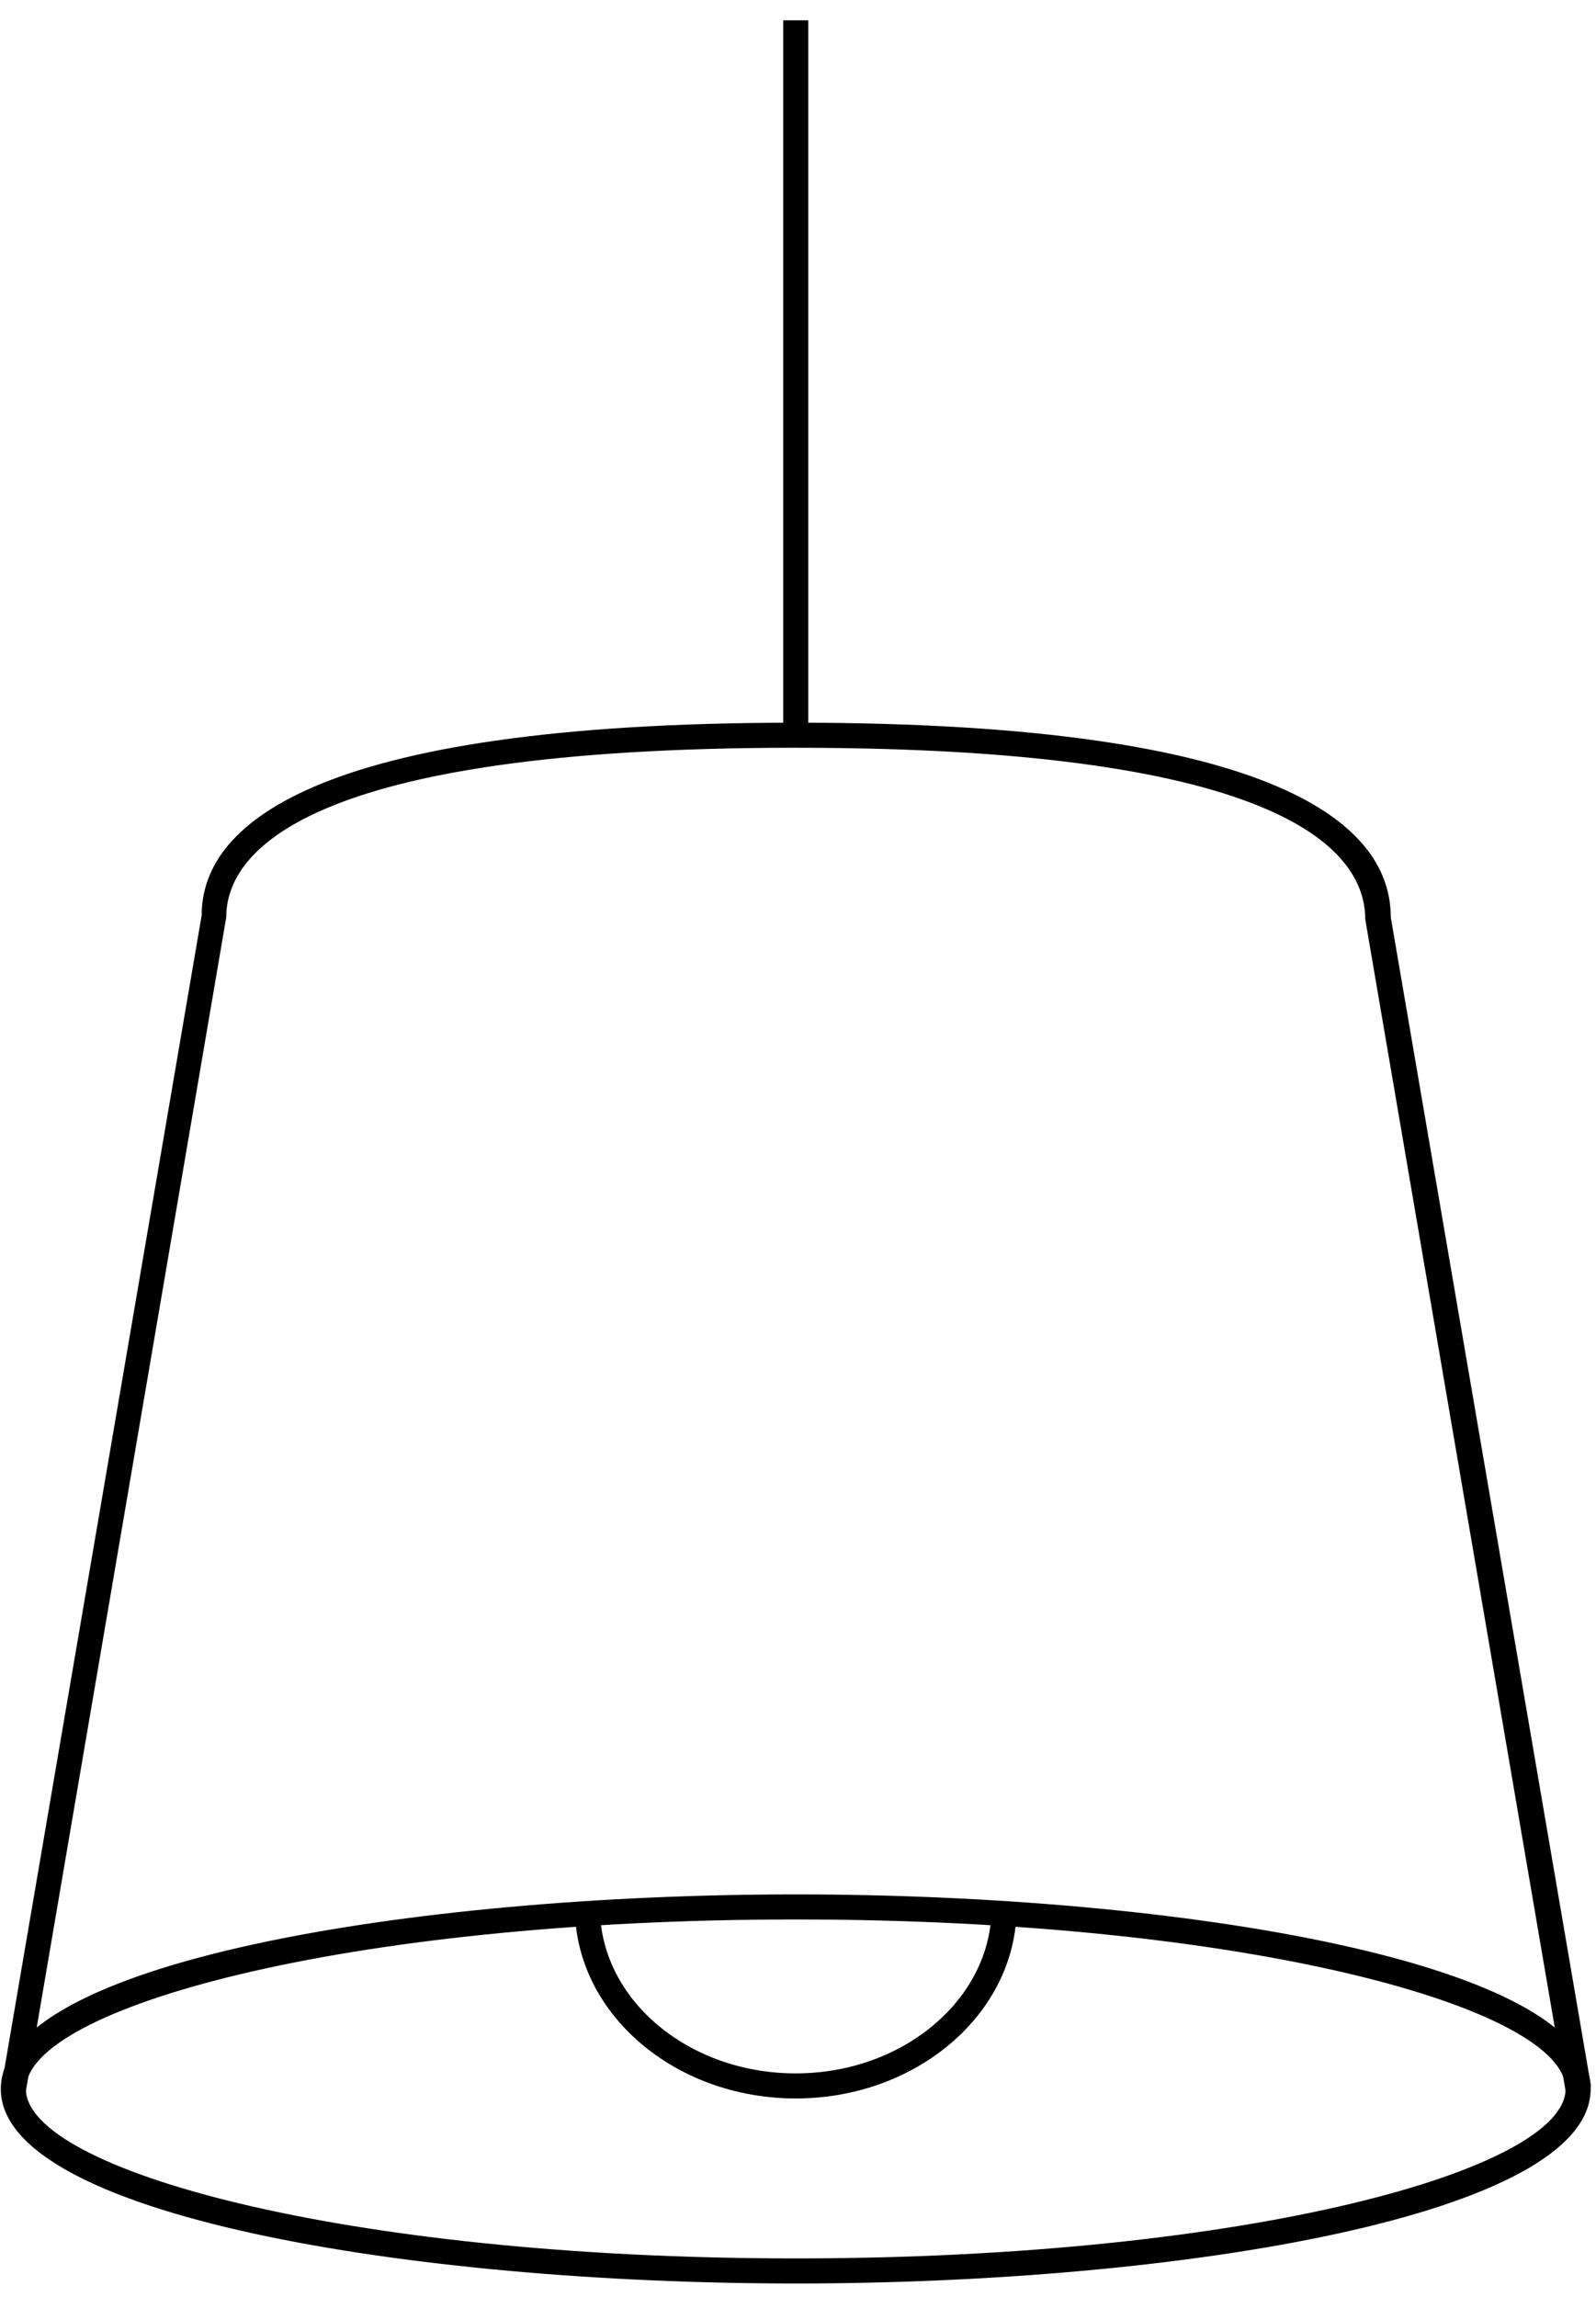
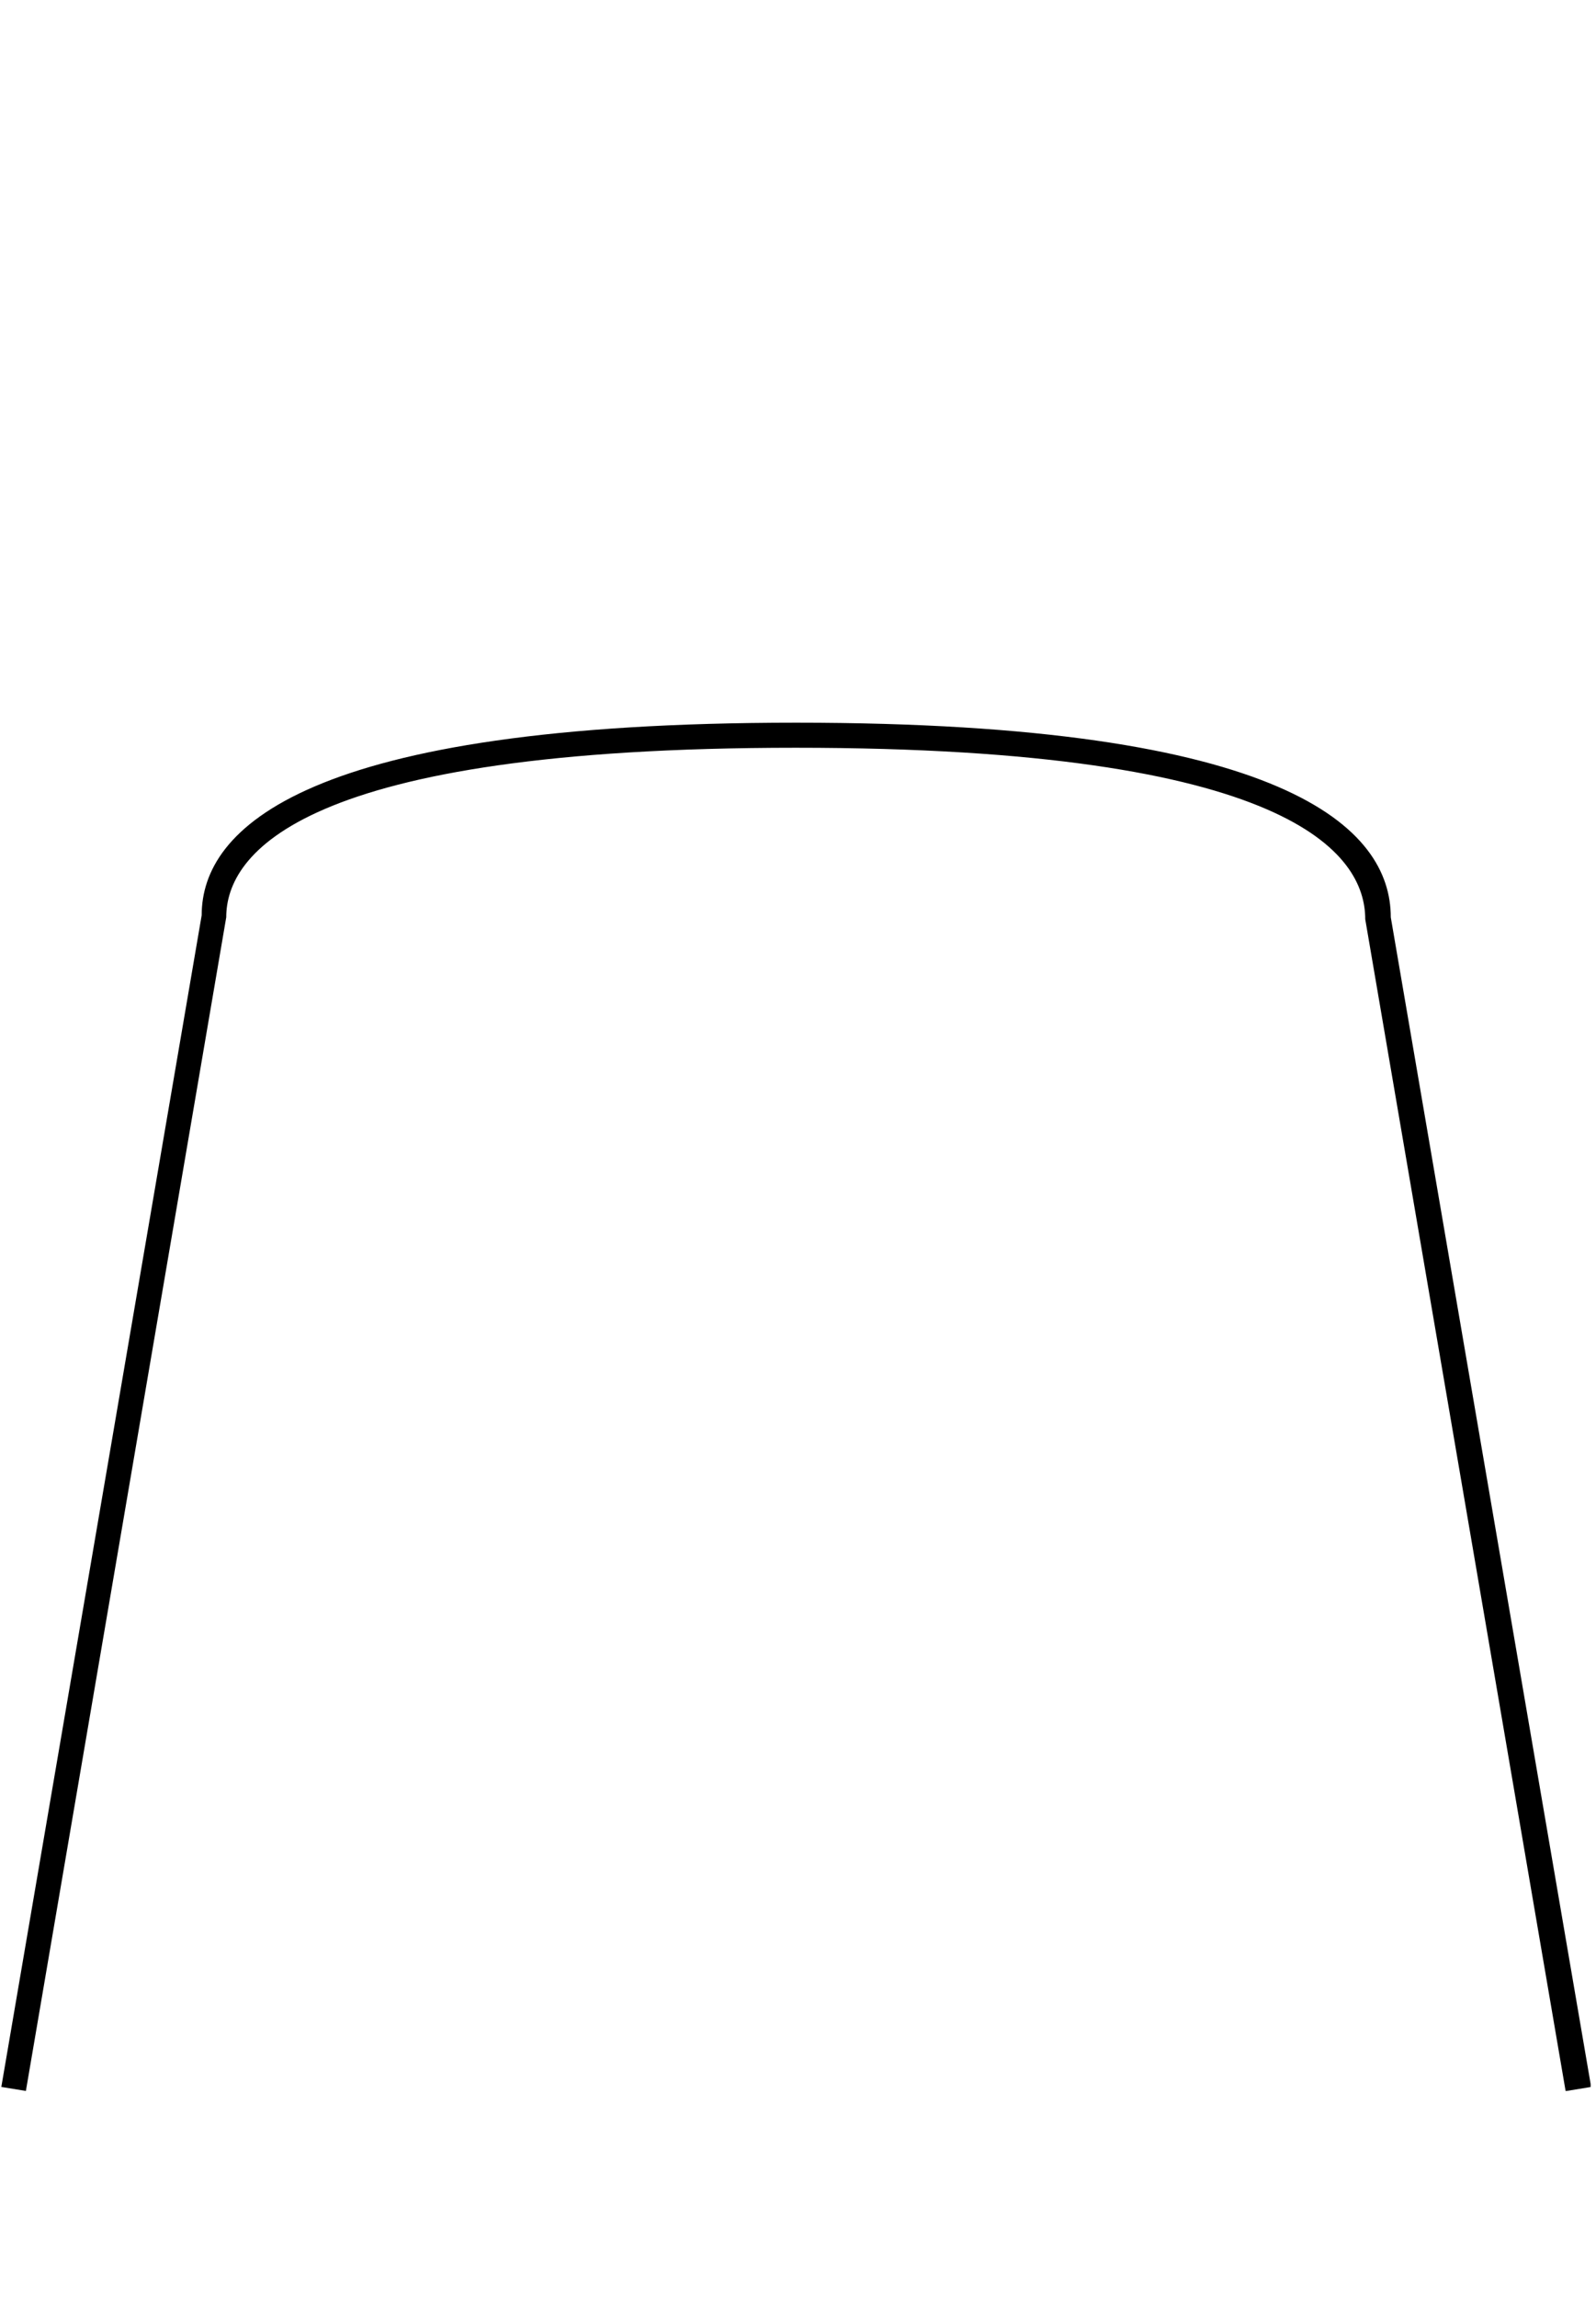
<svg xmlns="http://www.w3.org/2000/svg" width="41" height="59" viewBox="0 0 41 59" fill="none">
  <g clip-path="url(#clip0_649_15054)">
-     <path d="M20.442 58.66C10.547 58.66 0.021 56.908 0.021 53.662C0.021 50.417 10.547 48.665 20.442 48.665C30.337 48.665 40.863 50.417 40.863 53.662C40.863 56.908 30.337 58.66 20.442 58.66ZM20.442 49.309C8.784 49.309 0.665 51.602 0.665 53.662C0.665 55.723 8.784 58.016 20.442 58.016C32.1 58.016 40.219 55.723 40.219 53.662C40.219 51.602 32.1 49.309 20.442 49.309Z" fill="black" />
    <path d="M40.219 53.714L35.072 23.614C35.072 21.94 33.168 19.209 20.442 19.209C7.716 19.209 5.812 21.94 5.812 23.563L0.665 53.714L0.034 53.611L5.181 23.511C5.181 21.283 7.832 18.565 20.455 18.565C33.078 18.565 35.728 21.283 35.728 23.563L40.875 53.611L40.245 53.714H40.219Z" fill="black" />
-     <path d="M20.442 53.907C17.315 53.907 14.768 51.705 14.768 49H15.411C15.411 51.357 17.676 53.263 20.442 53.263C23.209 53.263 25.473 51.344 25.473 49H26.117C26.117 51.705 23.569 53.907 20.442 53.907Z" fill="black" />
-     <path d="M20.764 0.521H20.12V18.9H20.764V0.521Z" fill="black" />
  </g>
  <defs>
    <clipPath id="clip0_649_15054">
      <rect width="40.841" height="58.139" fill="white" transform="translate(0.021 0.521)" />
    </clipPath>
  </defs>
</svg>